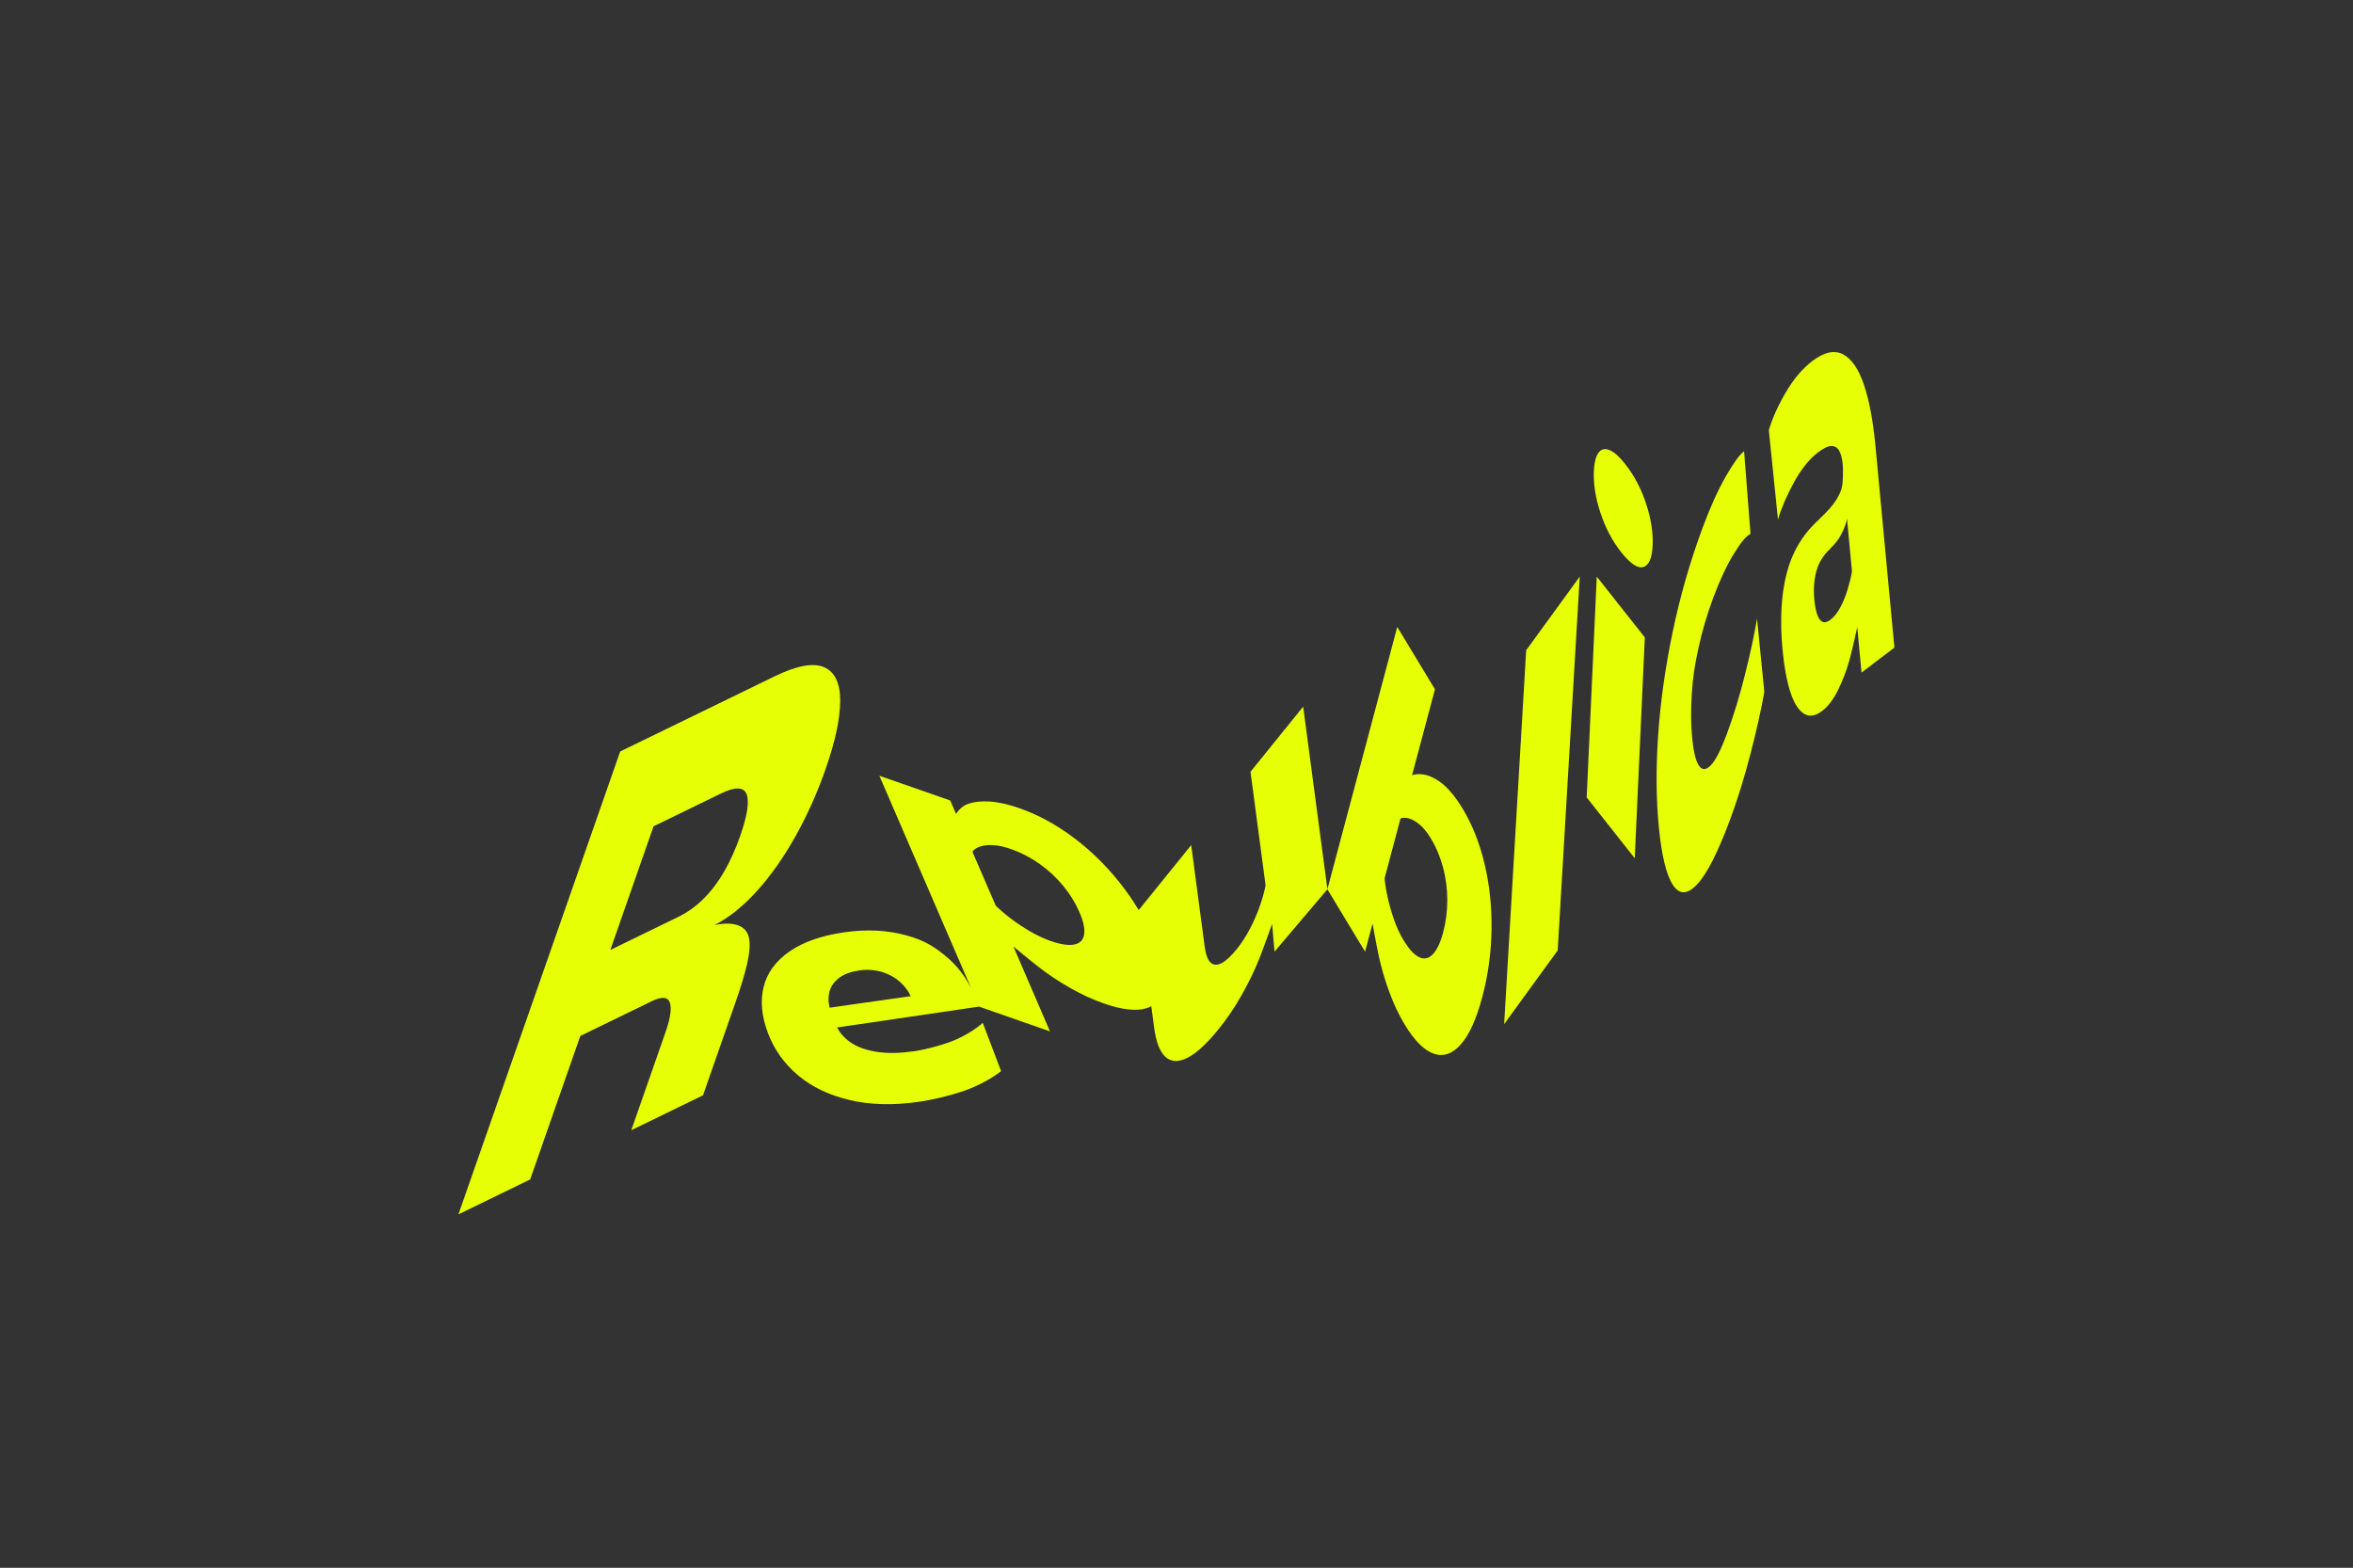
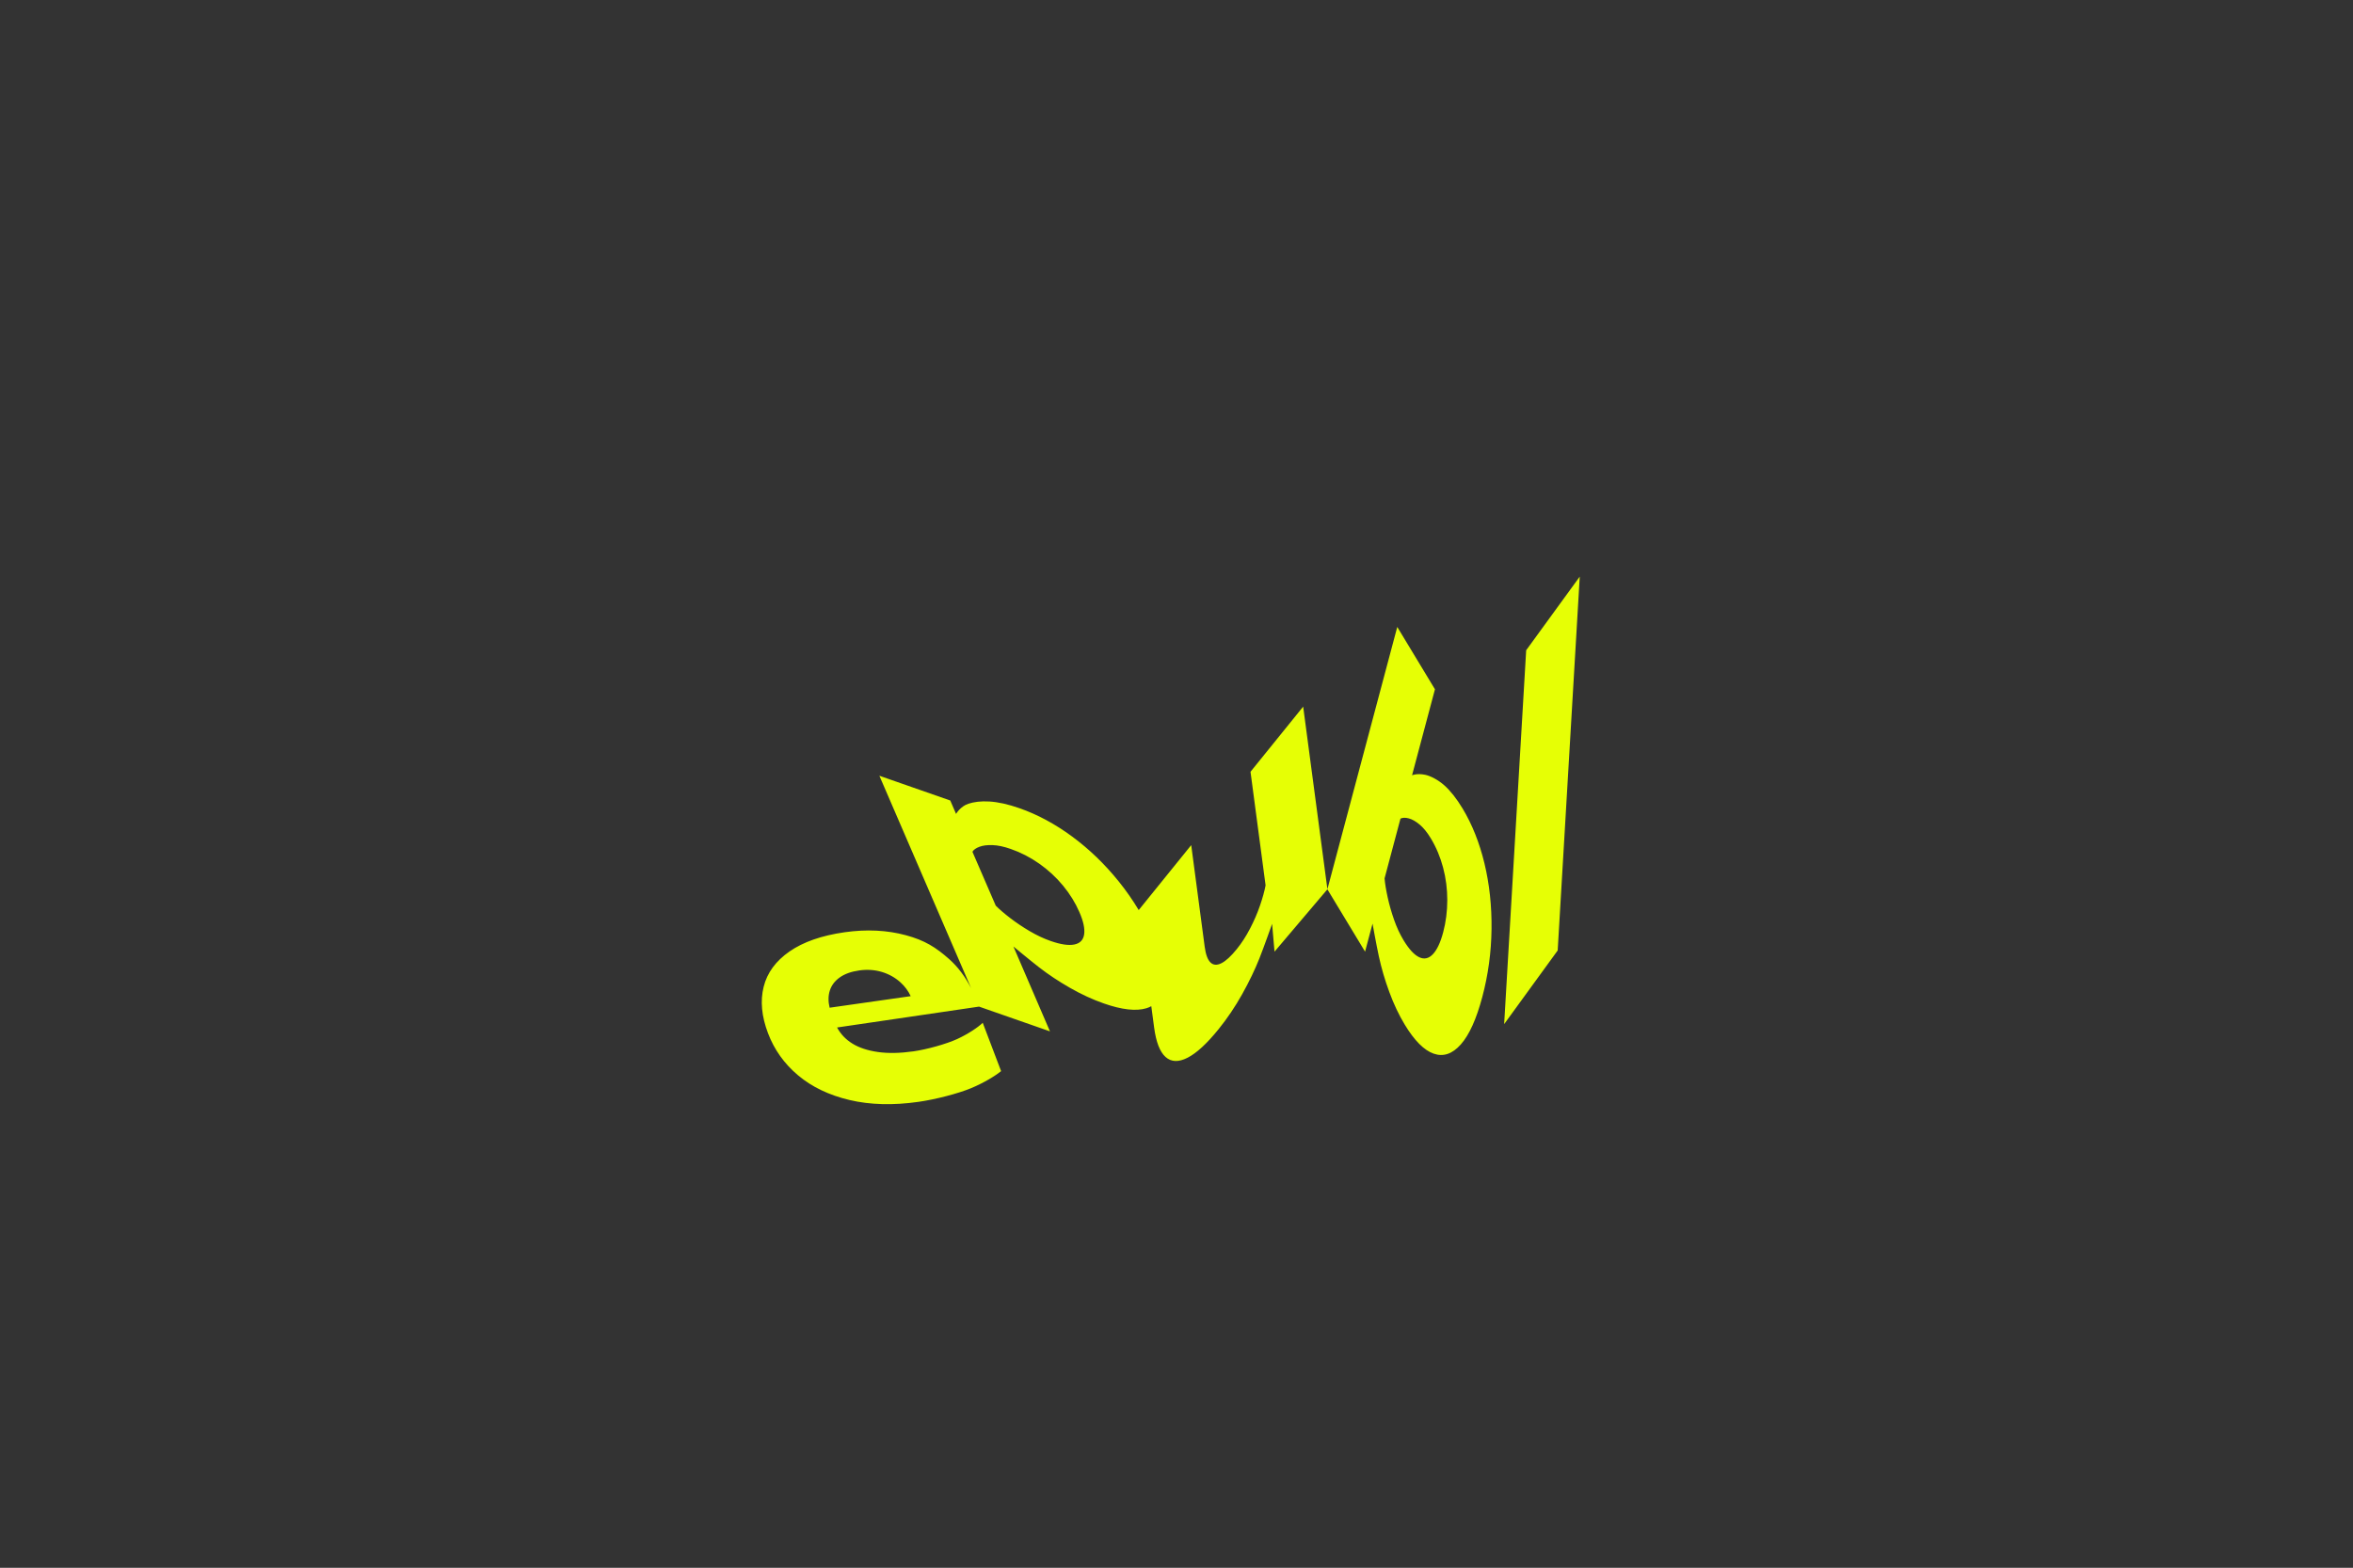
<svg xmlns="http://www.w3.org/2000/svg" width="929px" height="619px" viewBox="0 0 929 619" version="1.1">
  <rect x="0" y="0" width="929" height="619" fill="#333333" stroke="none" />
  <title>Republica</title>
  <g id="Republica" stroke="none" stroke-width="1" fill="none" fill-rule="evenodd">
    <g id="republica-logo-stars-rgb" transform="translate(181, 139)" fill="#E6FF05" fill-rule="nonzero">
-       <path d="M507.91,127.517 C505.75,136.087 503.37,143.857 500.77,150.837 C498.45,157.077 496.35,161.177 494.48,163.127 C492.61,165.087 491.04,165.157 489.79,163.337 C488.54,161.517 487.64,157.927 487.11,152.557 C486.58,147.187 486.52,141.297 486.96,134.867 C487.39,128.447 487.92,124.627 489.42,117.607 C490.91,110.587 492.92,103.697 495.44,96.937 C497.96,90.177 500.62,84.477 503.42,79.857 C506.23,75.237 508.46,72.547 510.13,71.787 L507.6,39.167 C505.88,40.397 503.48,43.687 500.4,49.047 C497.32,54.407 494.29,61.107 491.3,69.137 C486.35,82.457 482.38,96.227 479.41,110.447 C476.44,124.677 474.52,138.397 473.64,151.607 C472.76,164.827 472.87,176.927 473.97,187.917 C475.06,198.917 476.89,206.387 479.46,210.357 C482.02,214.327 485.23,214.257 489.08,210.137 C492.93,206.017 497.26,197.517 502.06,184.617 C504.97,176.797 507.64,168.197 510.07,158.827 C512.5,149.457 514.34,141.237 515.58,134.177 L512.7,105.227 C511.66,111.517 510.07,118.947 507.91,127.517 Z" id="Path" />
-       <path d="M559.46,37.087 C558.55,27.337 557.05,19.327 554.97,13.067 C552.89,6.807 550.14,2.767 546.72,0.927 C543.29,-0.903 539.23,-0.023 534.52,3.557 C530.66,6.497 527.17,10.607 524.07,15.897 C520.97,21.187 518.73,26.177 517.36,30.857 L520.97,66.127 C522.38,61.417 524.51,56.467 527.37,51.287 C530.23,46.107 533.38,42.207 536.84,39.567 C539.09,37.857 540.9,37.037 542.27,37.107 C543.64,37.177 544.64,37.887 545.28,39.217 C545.92,40.547 546.34,42.247 546.53,44.317 C546.75,46.687 546.63,51.157 546.3,52.917 C545.97,54.677 545.15,56.567 543.83,58.597 C542.51,60.627 540.52,62.897 537.87,65.387 L536.92,66.347 C530.68,72.037 526.5,79.107 524.36,87.537 C522.22,95.977 521.69,105.957 522.77,117.487 C523.39,124.137 524.4,129.637 525.77,133.967 C527.15,138.307 528.91,141.207 531.05,142.667 C533.19,144.127 535.65,143.797 538.43,141.687 C540.72,139.947 542.8,137.217 544.65,133.517 C546.5,129.817 548.04,125.757 549.26,121.337 C550.48,116.927 552.27,108.597 552.27,108.597 L553.96,126.557 L566.94,116.687 L559.46,37.087 Z M548.45,93.787 C547.68,96.357 546.71,98.707 545.56,100.857 C544.4,103.007 543.12,104.617 541.71,105.687 C540.42,106.667 539.35,106.927 538.48,106.477 C537.62,106.027 536.93,105.037 536.42,103.527 C535.91,102.017 535.55,100.077 535.32,97.707 C534.95,93.717 535.2,90.037 536.09,86.667 C536.98,83.297 538.73,80.377 541.35,77.917 L541.99,77.187 C543.73,75.547 545.14,73.647 546.21,71.487 C547.28,69.327 547.95,67.427 548.23,65.797 L550.19,86.637 C549.81,88.837 549.22,91.227 548.45,93.787 Z" id="Shape" />
-       <polygon id="Path" points="445.45 175.847 464.42 199.867 468.4 112.677 449.43 88.647" />
-       <path d="M460.61,44.167 C458.26,41.187 456.16,39.347 454.33,38.657 C452.5,37.957 451.07,38.357 450.04,39.857 C449.01,41.357 448.43,43.697 448.28,46.877 C448.06,51.967 448.91,57.487 450.86,63.417 C452.8,69.347 455.54,74.547 459.07,79.017 C462.66,83.557 465.57,85.507 467.8,84.867 C470.03,84.227 471.26,81.357 471.49,76.267 C471.71,71.277 470.85,65.817 468.91,59.887 C466.97,53.947 464.2,48.707 460.61,44.167 Z" id="Path" />
      <polygon id="Path" points="412.86 265.347 434 236.267 442.71 88.657 421.56 117.737" />
      <path d="M396.43,180.187 C394.08,176.297 391.68,173.257 389.24,171.077 C386.8,168.897 383.75,167.327 381.68,166.907 C378.42,166.237 376.5,167.097 376.5,167.097 L385.54,133.147 L370.66,108.537 L343.08,212.077 L333.51,139.997 L312.72,165.717 L318.67,210.557 C318.23,212.887 317.49,215.547 316.46,218.547 C315.43,221.547 314.13,224.577 312.54,227.617 C310.96,230.667 309.2,233.387 307.26,235.777 C305,238.567 302.99,240.417 301.24,241.297 C299.48,242.187 298.04,242.087 296.92,241.007 C295.8,239.927 295.04,237.847 294.63,234.797 L289.31,194.677 L268.58,220.317 C266.26,216.437 263.64,212.677 260.73,209.057 C255.17,202.157 249.01,196.227 242.26,191.257 C235.51,186.297 228.58,182.567 221.46,180.087 C217.04,178.537 213.1,177.667 209.66,177.457 C206.22,177.247 203.47,177.627 201.31,178.347 C198.11,179.407 196.47,182.357 196.47,182.357 L194.18,177.057 L166.19,167.287 L202.41,251.147 C200.2,246.857 197.37,242.887 193.71,239.647 C188.45,235.007 184.1,232.257 176.64,230.247 C169.18,228.237 161.14,227.847 152.52,229.067 C143.41,230.357 136.15,232.897 130.72,236.657 C125.29,240.427 121.88,245.077 120.5,250.627 C119.11,256.167 119.69,262.277 122.22,268.937 C124.69,275.447 128.65,280.997 134.09,285.567 C139.53,290.147 146.3,293.387 154.39,295.307 C162.48,297.227 171.56,297.477 181.62,296.037 C188.33,295.087 197.15,292.787 202.21,290.717 C207.27,288.637 211.87,285.837 214.25,283.907 L207,264.827 C205.15,266.607 201.19,269.277 196.89,271.247 C192.59,273.217 184.9,275.347 179.71,276.087 C174.36,276.847 169.66,276.937 165.61,276.357 C161.56,275.777 158.22,274.677 155.58,273.057 C152.95,271.437 150.92,269.327 149.52,266.737 L149.5,266.677 L205.55,258.437 L205.55,258.437 L233.54,268.207 L219.11,234.697 C219.11,234.697 225.53,240.037 229.24,242.917 C232.95,245.797 237.03,248.497 241.49,251.047 C245.94,253.597 250.38,255.637 254.81,257.187 C261.93,259.677 267.52,260.307 271.6,259.087 C272.31,258.877 272.95,258.587 273.55,258.267 L274.66,266.657 C275.43,272.437 276.94,276.327 279.19,278.327 C281.44,280.337 284.34,280.427 287.89,278.607 C291.44,276.787 295.5,273.047 300.08,267.387 C303.56,263.077 306.68,258.457 309.44,253.507 C312.2,248.567 314.46,243.857 316.24,239.387 C318.01,234.927 321.25,225.757 321.25,225.757 L322.2,236.737 L343.07,212.127 L357.95,236.737 L360.9,225.667 C360.9,225.667 362.39,233.967 363.39,238.587 C364.39,243.207 365.76,247.897 367.52,252.667 C369.27,257.437 371.3,261.727 373.61,265.537 C377.44,271.867 381.26,275.697 385.06,277.017 C388.86,278.337 392.43,277.117 395.75,273.367 C399.08,269.617 401.9,263.377 404.23,254.647 C406.55,245.927 407.77,236.987 407.88,227.847 C407.99,218.707 407.05,210.047 405.08,201.867 C403.09,193.657 400.21,186.447 396.43,180.187 Z M146.55,258.867 L146.55,258.867 C145.95,256.397 145.97,254.137 146.63,252.087 C147.28,250.037 148.58,248.317 150.54,246.917 C152.49,245.527 155.07,244.597 158.26,244.147 C161.38,243.707 164.33,243.907 167.13,244.737 C169.93,245.577 172.39,246.947 174.49,248.837 C176.25,250.417 177.59,252.247 178.56,254.307 L146.55,258.867 Z M247.04,229.877 C246.72,232.117 245.42,233.457 243.15,233.917 C240.88,234.377 237.75,233.907 233.76,232.507 C231.07,231.567 228.34,230.287 225.57,228.657 C222.8,227.027 220.23,225.307 217.86,223.487 C215.49,221.667 213.58,220.027 212.14,218.577 L202.93,197.297 C203.4,196.507 204.31,195.847 205.67,195.337 C207.03,194.817 208.76,194.597 210.85,194.667 C212.94,194.737 215.33,195.237 218.02,196.177 C222.01,197.567 225.78,199.507 229.32,201.997 C232.86,204.487 235.99,207.377 238.71,210.677 C241.42,213.977 243.57,217.437 245.14,221.077 C246.74,224.707 247.36,227.637 247.04,229.877 Z M388.79,229.087 C387.72,233.117 386.37,235.997 384.74,237.727 C383.12,239.457 381.31,239.867 379.33,238.937 C377.35,238.007 375.28,235.757 373.11,232.167 C371.68,229.797 370.45,227.137 369.41,224.177 C368.37,221.217 367.53,218.267 366.88,215.327 C366.23,212.387 365.82,209.877 365.65,207.797 L371.93,184.207 C372.77,183.797 373.86,183.767 375.19,184.117 C376.52,184.457 377.95,185.277 379.48,186.547 C381,187.817 382.48,189.637 383.91,192.007 C386.03,195.517 387.65,199.367 388.76,203.557 C389.87,207.747 390.42,212.037 390.41,216.447 C390.4,220.837 389.86,225.057 388.79,229.087 Z" id="Shape" />
-       <path d="M144.98,164.587 C148.75,153.797 150.66,144.887 150.721,137.857 C150.77,130.827 148.67,126.367 144.41,124.457 C140.15,122.557 133.59,123.767 124.72,128.087 L63.86,157.707 L0,340.457 L28.32,326.667 L48.12,270.017 L76.31,256.297 C80.26,254.377 82.64,254.557 83.45,256.827 C84.25,259.107 83.69,263.027 81.74,268.597 L68.24,307.237 L96.56,293.447 L109.06,257.687 C113.44,245.157 115.91,236.187 114.63,230.987 C112.7,223.157 101.01,226.287 101.01,226.287 C106.78,223.337 112.4,218.827 117.87,212.777 C123.34,206.727 128.4,199.527 133.07,191.187 C137.72,182.857 141.7,173.987 144.98,164.587 Z M111.27,190.957 C109.45,196.177 107.36,200.847 105.02,204.937 C102.67,209.037 99.98,212.627 96.94,215.697 C93.9,218.767 90.45,221.237 86.58,223.117 L59.97,236.067 L77.03,187.247 L103.64,174.297 C109.26,171.557 112.63,171.657 113.77,174.567 C114.9,177.497 114.07,182.957 111.27,190.957 Z" id="Shape" />
    </g>
  </g>
</svg>